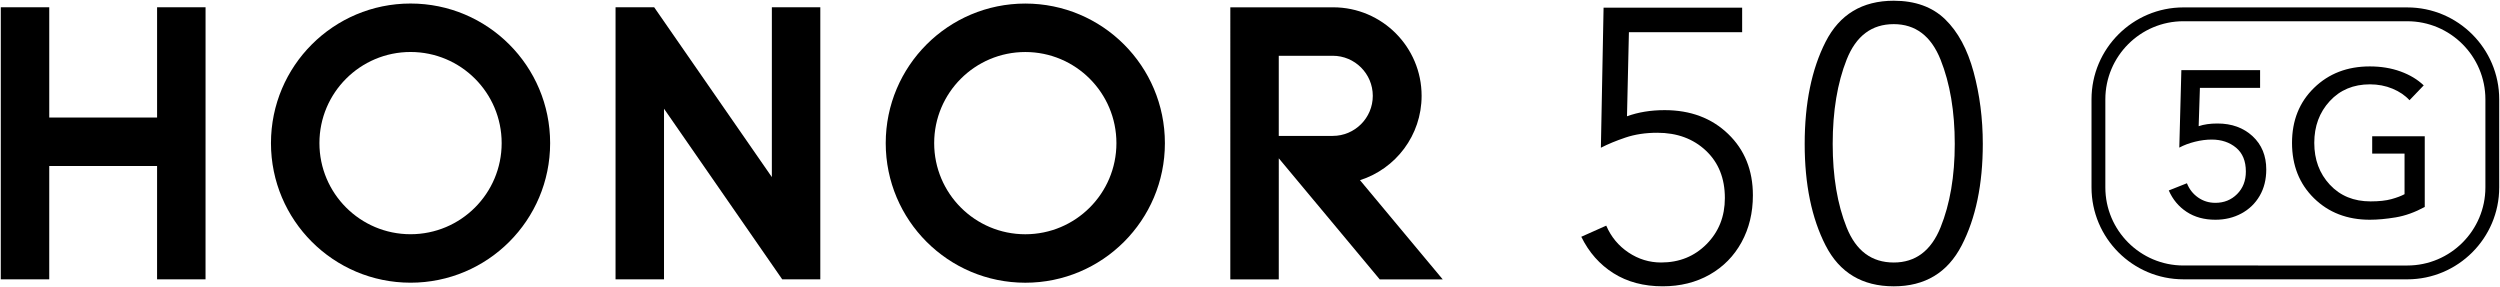
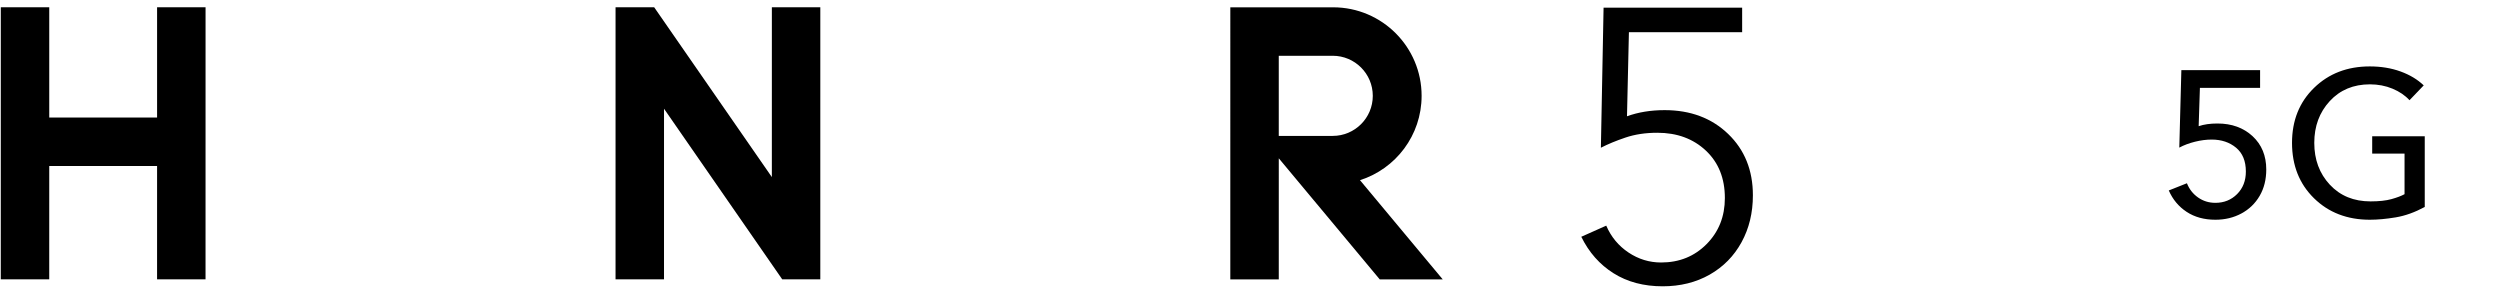
<svg xmlns="http://www.w3.org/2000/svg" height="254" viewBox="0 0 2212 254" width="2212">
  <g>
    <g transform="translate(1850 6)">
      <g transform="translate(68 52)">
        <path d="m42.15 136.42c-9.85 0-18.3-2.31-25.35-6.93s-12.34-10.94-15.86-18.97l16.05-6.38c2.06 5.23 5.35 9.42 9.84 12.58s9.6 4.75 15.32 4.75c7.66 0 14.07-2.58 19.24-7.75 5.16-5.16 7.75-11.82 7.75-19.97 0-9.23-2.89-16.25-8.66-21.06-5.78-4.8-12.98-7.2-21.61-7.2-4.74 0-9.66.64-14.77 1.91-5.1 1.27-9.73 3-13.86 5.2l1.83-68.56h69.66v15.68h-53.25l-1.1 33.92c4.62-1.58 10.15-2.37 16.6-2.37 12.64 0 23 3.74 31.09 11.22 8.08 7.48 12.12 17.3 12.12 29.45 0 8.88-1.95 16.66-5.84 23.34-3.89 6.69-9.28 11.88-16.14 15.59-6.86 3.7-14.55 5.55-23.06 5.55z" />
        <path d="m178.9 136.43c-20.06 0-36.56-6.35-49.5-19.05-12.95-12.71-19.42-29.03-19.42-48.96 0-19.81 6.5-36.04 19.52-48.69 13-12.64 29.42-18.96 49.23-18.96 9.96 0 19.05 1.49 27.26 4.47s15.04 7.08 20.52 12.31l-12.58 13.13c-3.89-4.26-8.91-7.66-15.05-10.22-6.14-2.55-12.79-3.83-19.97-3.83-14.58 0-26.44 4.95-35.56 14.86s-13.68 22.22-13.68 36.92c0 14.83 4.58 27.17 13.77 37.02 9.18 9.85 21.18 14.77 36.01 14.77 7.53 0 13.7-.67 18.51-2.01 4.8-1.33 8.66-2.79 11.58-4.37v-35.92h-28.62v-15.31h46.5v62.54c-8.75 4.74-17.32 7.81-25.71 9.21-8.4 1.39-16 2.09-22.81 2.09z" />
      </g>
-       <path d="m279.97 241.15-198.07-.01c-44.85 0-81.33-36.49-81.33-81.34v-77.92c0-44.85 36.49-81.33 81.34-81.33l198.07.01c44.85 0 81.33 36.49 81.33 81.34v77.92c-.01 44.85-36.5 81.33-81.34 81.33zm-198.06-228.36c-38.1 0-69.1 30.99-69.1 69.1v77.92c0 38.1 30.99 69.1 69.1 69.1l198.07.01c38.1 0 69.1-31 69.1-69.1v-77.92c0-38.1-31-69.1-69.1-69.1z" />
    </g>
    <g transform="translate(0 3)">
      <path d="m138.99 3.42h42.89l-.02 240.72h-42.88l.01-100.27-95.41-.01-.01 100.27h-42.88l.02-240.72h42.87v97.57l95.41.01z" />
      <path d="m682.93 153.68-104.11-150.24h-34.18l-.01 240.72h42.88l.01-150.96 104.6 150.97h33.68l.01-240.72-42.87-.01z" />
-       <path d="m907.2.15c-68.21 0-123.51 55.28-123.51 123.5 0 68.21 55.29 123.5 123.5 123.51 68.21 0 123.51-55.29 123.51-123.49 0-68.22-55.29-123.52-123.5-123.52zm-.02 204.12c-44.53 0-80.62-36.1-80.62-80.62 0-44.53 36.1-80.62 80.63-80.62s80.62 36.1 80.62 80.63c0 44.52-36.1 80.62-80.63 80.61z" />
      <path d="m1203.32 156.43c31.61-10.07 54.52-39.68 54.52-74.63 0-43.19-34.95-78.21-78.1-78.33h-91.15l-.01 240.72h42.88l.01-107.13 89.32 107.13h55.72zm-71.87-39.18v-70.9h47.75c19.57 0 35.44 15.88 35.44 35.45 0 19.58-15.88 35.45-35.45 35.45z" />
-       <path d="m363.26.12c-68.21 0-123.51 55.28-123.51 123.5 0 68.21 55.29 123.5 123.5 123.51 68.21 0 123.51-55.29 123.51-123.49 0-68.22-55.29-123.51-123.5-123.52zm-.01 204.12c-44.53 0-80.62-36.1-80.62-80.62 0-44.53 36.1-80.62 80.63-80.62s80.61 36.1 80.61 80.63c0 44.52-36.09 80.62-80.62 80.61z" />
    </g>
    <g transform="translate(1399)">
      <path d="m72.12 253.32c-16.76 0-31.24-3.85-43.47-11.55-12.23-7.69-21.74-18.45-28.53-32.27l22.08-9.85c4.3 9.97 10.87 17.89 19.7 23.78s18.45 8.83 28.87 8.83c16.07 0 29.49-5.43 40.25-16.3 10.75-10.87 16.14-24.45 16.14-40.75 0-17.43-5.61-31.42-16.81-41.95-11.21-10.53-25.53-15.79-42.96-15.79-10.41 0-19.82 1.42-28.19 4.25-8.38 2.83-15.62 5.83-21.74 9l2.38-123.96 122.61.01v21.74l-100.19-.01-1.7 74.38c9.96-3.62 21.06-5.43 33.29-5.43 22.86 0 41.6 7.02 56.21 21.06 14.6 14.05 21.9 32.15 21.9 54.34 0 15.4-3.34 29.2-10.02 41.43s-16.08 21.79-28.19 28.7c-12.14 6.89-26.01 10.34-41.63 10.34z" />
-       <path d="m276.57 253.33c-27.85 0-47.94-12.06-60.28-36.17s-18.51-54.05-18.5-89.83c0-36 6.17-66.11 18.51-90.34 12.34-24.22 32.44-36.34 60.29-36.34 19.02 0 34.19 5.49 45.51 16.47 11.32 10.99 19.69 26.49 25.13 46.53 5.43 20.04 8.15 41.26 8.15 63.68 0 35.78-6.23 65.72-18.69 89.83-12.46 24.12-32.5 36.17-60.12 36.17zm0-21.06c19.24 0 33.05-10.36 41.43-31.07 8.38-20.72 12.57-45.34 12.57-73.87 0-28.75-4.19-53.6-12.56-74.55-8.38-20.94-22.19-31.41-41.43-31.42-19.48 0-33.34 10.42-41.61 31.24-8.27 20.83-12.39 45.74-12.4 74.72 0 28.75 4.12 53.44 12.39 74.04 8.27 20.61 22.13 30.91 41.61 30.91z" />
    </g>
  </g>
</svg>